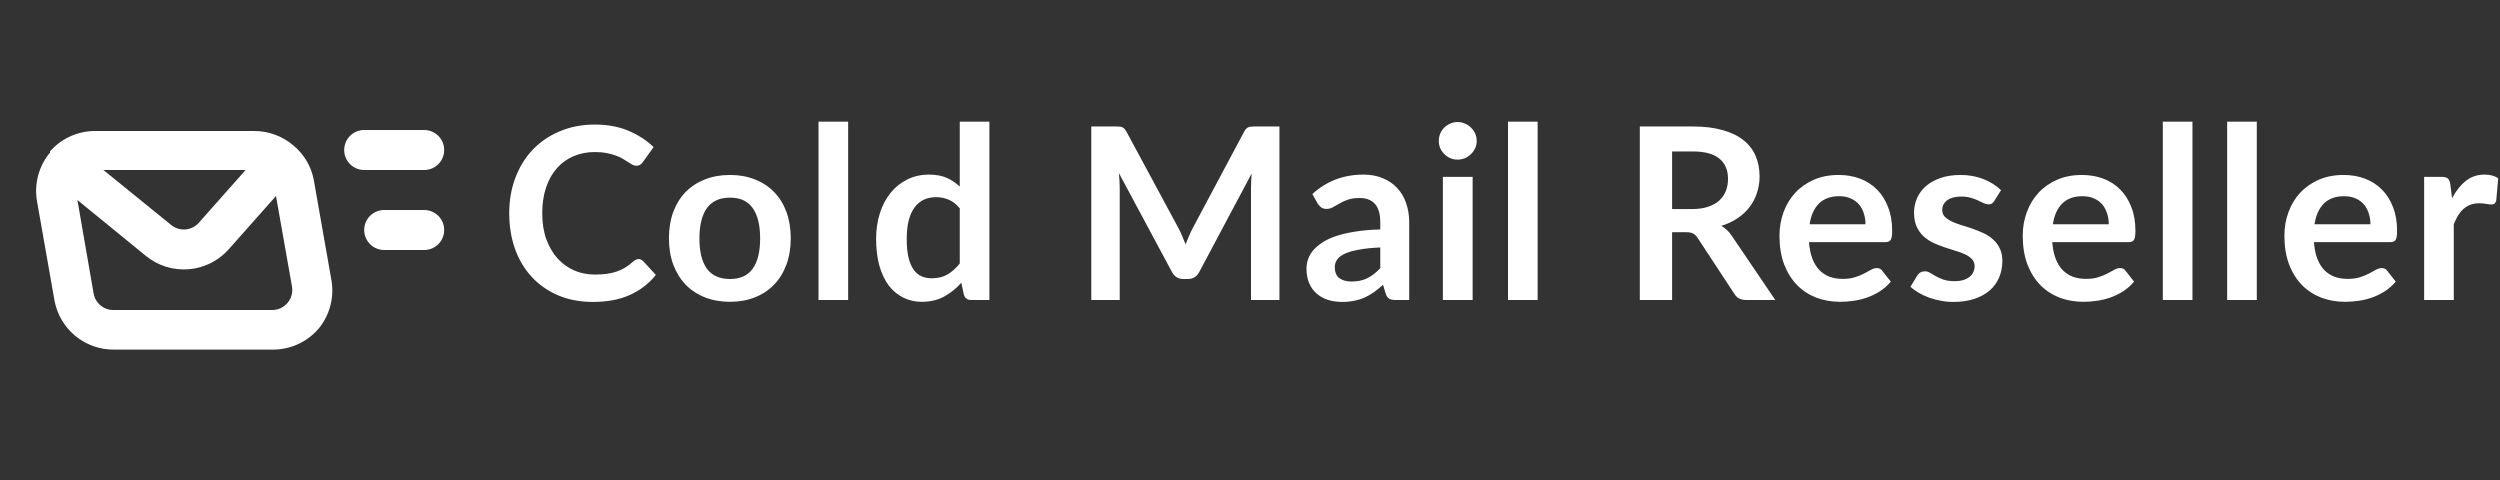
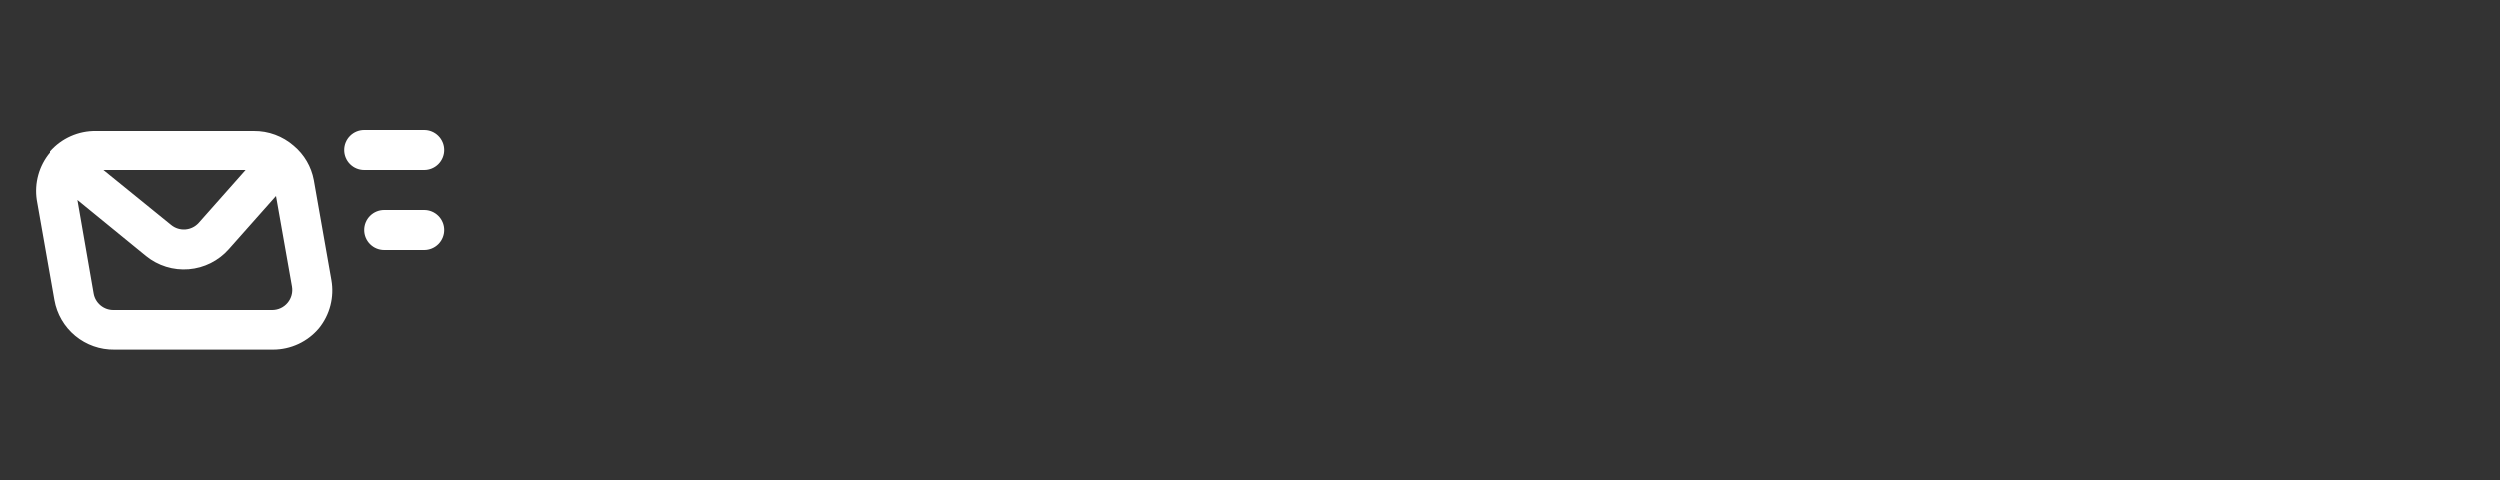
<svg xmlns="http://www.w3.org/2000/svg" width="125" height="24" viewBox="0 0 125 24" fill="none">
  <rect x="0" y="0" width="125" height="24" fill="#333333" stroke="none" />
-   <path d="M31.924 12.954C32.012 12.954 32.09 12.988 32.158 13.056L32.794 13.746C32.442 14.182 32.008 14.516 31.492 14.748C30.98 14.98 30.364 15.096 29.644 15.096C29 15.096 28.42 14.986 27.904 14.766C27.392 14.546 26.954 14.24 26.59 13.848C26.226 13.456 25.946 12.988 25.75 12.444C25.558 11.9 25.462 11.306 25.462 10.662C25.462 10.01 25.566 9.414 25.774 8.874C25.982 8.33 26.274 7.862 26.65 7.47C27.03 7.078 27.482 6.774 28.006 6.558C28.53 6.338 29.11 6.228 29.746 6.228C30.378 6.228 30.938 6.332 31.426 6.54C31.918 6.748 32.336 7.02 32.68 7.356L32.14 8.106C32.108 8.154 32.066 8.196 32.014 8.232C31.966 8.268 31.898 8.286 31.81 8.286C31.75 8.286 31.688 8.27 31.624 8.238C31.56 8.202 31.49 8.16 31.414 8.112C31.338 8.06 31.25 8.004 31.15 7.944C31.05 7.884 30.934 7.83 30.802 7.782C30.67 7.73 30.516 7.688 30.34 7.656C30.168 7.62 29.968 7.602 29.74 7.602C29.352 7.602 28.996 7.672 28.672 7.812C28.352 7.948 28.076 8.148 27.844 8.412C27.612 8.672 27.432 8.992 27.304 9.372C27.176 9.748 27.112 10.178 27.112 10.662C27.112 11.15 27.18 11.584 27.316 11.964C27.456 12.344 27.644 12.664 27.88 12.924C28.116 13.184 28.394 13.384 28.714 13.524C29.034 13.66 29.378 13.728 29.746 13.728C29.966 13.728 30.164 13.716 30.34 13.692C30.52 13.668 30.684 13.63 30.832 13.578C30.984 13.526 31.126 13.46 31.258 13.38C31.394 13.296 31.528 13.194 31.66 13.074C31.7 13.038 31.742 13.01 31.786 12.99C31.83 12.966 31.876 12.954 31.924 12.954ZM36.501 8.748C36.957 8.748 37.371 8.822 37.743 8.97C38.119 9.118 38.439 9.328 38.703 9.6C38.971 9.872 39.177 10.204 39.321 10.596C39.465 10.988 39.537 11.426 39.537 11.91C39.537 12.398 39.465 12.838 39.321 13.23C39.177 13.622 38.971 13.956 38.703 14.232C38.439 14.508 38.119 14.72 37.743 14.868C37.371 15.016 36.957 15.09 36.501 15.09C36.041 15.09 35.623 15.016 35.247 14.868C34.871 14.72 34.549 14.508 34.281 14.232C34.017 13.956 33.811 13.622 33.663 13.23C33.519 12.838 33.447 12.398 33.447 11.91C33.447 11.426 33.519 10.988 33.663 10.596C33.811 10.204 34.017 9.872 34.281 9.6C34.549 9.328 34.871 9.118 35.247 8.97C35.623 8.822 36.041 8.748 36.501 8.748ZM36.501 13.95C37.013 13.95 37.391 13.778 37.635 13.434C37.883 13.09 38.007 12.586 38.007 11.922C38.007 11.258 37.883 10.752 37.635 10.404C37.391 10.056 37.013 9.882 36.501 9.882C35.981 9.882 35.595 10.058 35.343 10.41C35.095 10.758 34.971 11.262 34.971 11.922C34.971 12.582 35.095 13.086 35.343 13.434C35.595 13.778 35.981 13.95 36.501 13.95ZM42.407 6.084V15H40.925V6.084H42.407ZM47.988 10.416C47.82 10.212 47.636 10.068 47.436 9.984C47.24 9.9 47.028 9.858 46.8 9.858C46.576 9.858 46.374 9.9 46.194 9.984C46.014 10.068 45.86 10.196 45.732 10.368C45.604 10.536 45.506 10.752 45.438 11.016C45.37 11.276 45.336 11.584 45.336 11.94C45.336 12.3 45.364 12.606 45.42 12.858C45.48 13.106 45.564 13.31 45.672 13.47C45.78 13.626 45.912 13.74 46.068 13.812C46.224 13.88 46.398 13.914 46.59 13.914C46.898 13.914 47.16 13.85 47.376 13.722C47.592 13.594 47.796 13.412 47.988 13.176V10.416ZM49.47 6.084V15H48.564C48.368 15 48.244 14.91 48.192 14.73L48.066 14.136C47.818 14.42 47.532 14.65 47.208 14.826C46.888 15.002 46.514 15.09 46.086 15.09C45.75 15.09 45.442 15.02 45.162 14.88C44.882 14.74 44.64 14.538 44.436 14.274C44.236 14.006 44.08 13.676 43.968 13.284C43.86 12.892 43.806 12.444 43.806 11.94C43.806 11.484 43.868 11.06 43.992 10.668C44.116 10.276 44.294 9.936 44.526 9.648C44.758 9.36 45.036 9.136 45.36 8.976C45.684 8.812 46.048 8.73 46.452 8.73C46.796 8.73 47.09 8.784 47.334 8.892C47.578 9 47.796 9.146 47.988 9.33V6.084H49.47ZM63.972 6.324V15H62.55V9.396C62.55 9.172 62.562 8.93 62.586 8.67L59.964 13.596C59.84 13.832 59.65 13.95 59.394 13.95H59.166C58.91 13.95 58.72 13.832 58.596 13.596L55.944 8.652C55.956 8.784 55.966 8.914 55.974 9.042C55.982 9.17 55.986 9.288 55.986 9.396V15H54.564V6.324H55.782C55.854 6.324 55.916 6.326 55.968 6.33C56.02 6.334 56.066 6.344 56.106 6.36C56.15 6.376 56.188 6.402 56.22 6.438C56.256 6.474 56.29 6.522 56.322 6.582L58.92 11.4C58.988 11.528 59.05 11.66 59.106 11.796C59.166 11.932 59.224 12.072 59.28 12.216C59.336 12.068 59.394 11.926 59.454 11.79C59.514 11.65 59.578 11.516 59.646 11.388L62.208 6.582C62.24 6.522 62.274 6.474 62.31 6.438C62.346 6.402 62.384 6.376 62.424 6.36C62.468 6.344 62.516 6.334 62.568 6.33C62.62 6.326 62.682 6.324 62.754 6.324H63.972ZM69.014 12.372C68.586 12.392 68.226 12.43 67.934 12.486C67.642 12.538 67.408 12.606 67.232 12.69C67.056 12.774 66.93 12.872 66.854 12.984C66.778 13.096 66.74 13.218 66.74 13.35C66.74 13.61 66.816 13.796 66.968 13.908C67.124 14.02 67.326 14.076 67.574 14.076C67.878 14.076 68.14 14.022 68.36 13.914C68.584 13.802 68.802 13.634 69.014 13.41V12.372ZM65.618 9.702C66.326 9.054 67.178 8.73 68.174 8.73C68.534 8.73 68.856 8.79 69.14 8.91C69.424 9.026 69.664 9.19 69.86 9.402C70.056 9.61 70.204 9.86 70.304 10.152C70.408 10.444 70.46 10.764 70.46 11.112V15H69.788C69.648 15 69.54 14.98 69.464 14.94C69.388 14.896 69.328 14.81 69.284 14.682L69.152 14.238C68.996 14.378 68.844 14.502 68.696 14.61C68.548 14.714 68.394 14.802 68.234 14.874C68.074 14.946 67.902 15 67.718 15.036C67.538 15.076 67.338 15.096 67.118 15.096C66.858 15.096 66.618 15.062 66.398 14.994C66.178 14.922 65.988 14.816 65.828 14.676C65.668 14.536 65.544 14.362 65.456 14.154C65.368 13.946 65.324 13.704 65.324 13.428C65.324 13.272 65.35 13.118 65.402 12.966C65.454 12.81 65.538 12.662 65.654 12.522C65.774 12.382 65.928 12.25 66.116 12.126C66.304 12.002 66.534 11.894 66.806 11.802C67.082 11.71 67.402 11.636 67.766 11.58C68.13 11.52 68.546 11.484 69.014 11.472V11.112C69.014 10.7 68.926 10.396 68.75 10.2C68.574 10 68.32 9.9 67.988 9.9C67.748 9.9 67.548 9.928 67.388 9.984C67.232 10.04 67.094 10.104 66.974 10.176C66.854 10.244 66.744 10.306 66.644 10.362C66.548 10.418 66.44 10.446 66.32 10.446C66.216 10.446 66.128 10.42 66.056 10.368C65.984 10.312 65.926 10.248 65.882 10.176L65.618 9.702ZM73.632 8.844V15H72.144V8.844H73.632ZM73.836 7.05C73.836 7.178 73.81 7.298 73.758 7.41C73.706 7.522 73.636 7.62 73.548 7.704C73.464 7.788 73.364 7.856 73.248 7.908C73.132 7.956 73.008 7.98 72.876 7.98C72.748 7.98 72.626 7.956 72.51 7.908C72.398 7.856 72.3 7.788 72.216 7.704C72.132 7.62 72.064 7.522 72.012 7.41C71.964 7.298 71.94 7.178 71.94 7.05C71.94 6.918 71.964 6.794 72.012 6.678C72.064 6.562 72.132 6.462 72.216 6.378C72.3 6.294 72.398 6.228 72.51 6.18C72.626 6.128 72.748 6.102 72.876 6.102C73.008 6.102 73.132 6.128 73.248 6.18C73.364 6.228 73.464 6.294 73.548 6.378C73.636 6.462 73.706 6.562 73.758 6.678C73.81 6.794 73.836 6.918 73.836 7.05ZM76.882 6.084V15H75.4V6.084H76.882ZM84.613 10.452C84.917 10.452 85.181 10.414 85.405 10.338C85.633 10.262 85.819 10.158 85.963 10.026C86.111 9.89 86.221 9.73 86.293 9.546C86.365 9.362 86.401 9.16 86.401 8.94C86.401 8.5 86.255 8.162 85.963 7.926C85.675 7.69 85.233 7.572 84.637 7.572H83.605V10.452H84.613ZM88.765 15H87.307C87.031 15 86.831 14.892 86.707 14.676L84.883 11.898C84.815 11.794 84.739 11.72 84.655 11.676C84.575 11.632 84.455 11.61 84.295 11.61H83.605V15H81.991V6.324H84.637C85.225 6.324 85.729 6.386 86.149 6.51C86.573 6.63 86.919 6.8 87.187 7.02C87.459 7.24 87.659 7.504 87.787 7.812C87.915 8.116 87.979 8.452 87.979 8.82C87.979 9.112 87.935 9.388 87.847 9.648C87.763 9.908 87.639 10.144 87.475 10.356C87.315 10.568 87.115 10.754 86.875 10.914C86.639 11.074 86.369 11.2 86.065 11.292C86.169 11.352 86.265 11.424 86.353 11.508C86.441 11.588 86.521 11.684 86.593 11.796L88.765 15ZM93.275 11.214C93.275 11.022 93.248 10.842 93.192 10.674C93.139 10.502 93.059 10.352 92.951 10.224C92.844 10.096 92.706 9.996 92.537 9.924C92.374 9.848 92.181 9.81 91.962 9.81C91.534 9.81 91.195 9.932 90.948 10.176C90.704 10.42 90.547 10.766 90.48 11.214H93.275ZM90.45 12.108C90.474 12.424 90.529 12.698 90.618 12.93C90.706 13.158 90.822 13.348 90.966 13.5C91.109 13.648 91.279 13.76 91.475 13.836C91.675 13.908 91.895 13.944 92.135 13.944C92.376 13.944 92.582 13.916 92.754 13.86C92.93 13.804 93.082 13.742 93.21 13.674C93.341 13.606 93.456 13.544 93.552 13.488C93.651 13.432 93.748 13.404 93.84 13.404C93.963 13.404 94.055 13.45 94.115 13.542L94.541 14.082C94.377 14.274 94.194 14.436 93.99 14.568C93.785 14.696 93.572 14.8 93.347 14.88C93.127 14.956 92.901 15.01 92.669 15.042C92.442 15.074 92.219 15.09 92.004 15.09C91.576 15.09 91.177 15.02 90.809 14.88C90.442 14.736 90.121 14.526 89.85 14.25C89.578 13.97 89.364 13.626 89.207 13.218C89.052 12.806 88.974 12.33 88.974 11.79C88.974 11.37 89.041 10.976 89.177 10.608C89.314 10.236 89.507 9.914 89.76 9.642C90.016 9.366 90.326 9.148 90.689 8.988C91.058 8.828 91.472 8.748 91.931 8.748C92.32 8.748 92.677 8.81 93.005 8.934C93.334 9.058 93.615 9.24 93.852 9.48C94.088 9.716 94.272 10.008 94.403 10.356C94.54 10.7 94.608 11.094 94.608 11.538C94.608 11.762 94.584 11.914 94.535 11.994C94.487 12.07 94.395 12.108 94.26 12.108H90.45ZM99.716 10.044C99.676 10.108 99.634 10.154 99.59 10.182C99.546 10.206 99.49 10.218 99.422 10.218C99.35 10.218 99.272 10.198 99.188 10.158C99.108 10.118 99.014 10.074 98.906 10.026C98.798 9.974 98.674 9.928 98.534 9.888C98.398 9.848 98.236 9.828 98.048 9.828C97.756 9.828 97.526 9.89 97.358 10.014C97.194 10.138 97.112 10.3 97.112 10.5C97.112 10.632 97.154 10.744 97.238 10.836C97.326 10.924 97.44 11.002 97.58 11.07C97.724 11.138 97.886 11.2 98.066 11.256C98.246 11.308 98.428 11.366 98.612 11.43C98.8 11.494 98.984 11.568 99.164 11.652C99.344 11.732 99.504 11.836 99.644 11.964C99.788 12.088 99.902 12.238 99.986 12.414C100.074 12.59 100.118 12.802 100.118 13.05C100.118 13.346 100.064 13.62 99.956 13.872C99.852 14.12 99.696 14.336 99.488 14.52C99.28 14.7 99.022 14.842 98.714 14.946C98.41 15.046 98.058 15.096 97.658 15.096C97.446 15.096 97.238 15.076 97.034 15.036C96.834 15 96.64 14.948 96.452 14.88C96.268 14.812 96.096 14.732 95.936 14.64C95.78 14.548 95.642 14.448 95.522 14.34L95.864 13.776C95.908 13.708 95.96 13.656 96.02 13.62C96.08 13.584 96.156 13.566 96.248 13.566C96.34 13.566 96.426 13.592 96.506 13.644C96.59 13.696 96.686 13.752 96.794 13.812C96.902 13.872 97.028 13.928 97.172 13.98C97.32 14.032 97.506 14.058 97.73 14.058C97.906 14.058 98.056 14.038 98.18 13.998C98.308 13.954 98.412 13.898 98.492 13.83C98.576 13.762 98.636 13.684 98.672 13.596C98.712 13.504 98.732 13.41 98.732 13.314C98.732 13.17 98.688 13.052 98.6 12.96C98.516 12.868 98.402 12.788 98.258 12.72C98.118 12.652 97.956 12.592 97.772 12.54C97.592 12.484 97.406 12.424 97.214 12.36C97.026 12.296 96.84 12.222 96.656 12.138C96.476 12.05 96.314 11.94 96.17 11.808C96.03 11.676 95.916 11.514 95.828 11.322C95.744 11.13 95.702 10.898 95.702 10.626C95.702 10.374 95.752 10.134 95.852 9.906C95.952 9.678 96.098 9.48 96.29 9.312C96.486 9.14 96.728 9.004 97.016 8.904C97.308 8.8 97.644 8.748 98.024 8.748C98.448 8.748 98.834 8.818 99.182 8.958C99.53 9.098 99.82 9.282 100.052 9.51L99.716 10.044ZM105.439 11.214C105.439 11.022 105.411 10.842 105.355 10.674C105.303 10.502 105.223 10.352 105.115 10.224C105.007 10.096 104.869 9.996 104.701 9.924C104.537 9.848 104.345 9.81 104.125 9.81C103.697 9.81 103.359 9.932 103.111 10.176C102.867 10.42 102.711 10.766 102.643 11.214H105.439ZM102.613 12.108C102.637 12.424 102.693 12.698 102.781 12.93C102.869 13.158 102.985 13.348 103.129 13.5C103.273 13.648 103.443 13.76 103.639 13.836C103.839 13.908 104.059 13.944 104.299 13.944C104.539 13.944 104.745 13.916 104.917 13.86C105.093 13.804 105.245 13.742 105.373 13.674C105.505 13.606 105.619 13.544 105.715 13.488C105.815 13.432 105.911 13.404 106.003 13.404C106.127 13.404 106.219 13.45 106.279 13.542L106.705 14.082C106.541 14.274 106.357 14.436 106.153 14.568C105.949 14.696 105.735 14.8 105.511 14.88C105.291 14.956 105.065 15.01 104.833 15.042C104.605 15.074 104.383 15.09 104.167 15.09C103.739 15.09 103.341 15.02 102.973 14.88C102.605 14.736 102.285 14.526 102.013 14.25C101.741 13.97 101.527 13.626 101.371 13.218C101.215 12.806 101.137 12.33 101.137 11.79C101.137 11.37 101.205 10.976 101.341 10.608C101.477 10.236 101.671 9.914 101.923 9.642C102.179 9.366 102.489 9.148 102.853 8.988C103.221 8.828 103.635 8.748 104.095 8.748C104.483 8.748 104.841 8.81 105.169 8.934C105.497 9.058 105.779 9.24 106.015 9.48C106.251 9.716 106.435 10.008 106.567 10.356C106.703 10.7 106.771 11.094 106.771 11.538C106.771 11.762 106.747 11.914 106.699 11.994C106.651 12.07 106.559 12.108 106.423 12.108H102.613ZM109.623 6.084V15H108.141V6.084H109.623ZM112.84 6.084V15H111.358V6.084H112.84ZM118.522 11.214C118.522 11.022 118.494 10.842 118.438 10.674C118.386 10.502 118.306 10.352 118.198 10.224C118.09 10.096 117.952 9.996 117.784 9.924C117.62 9.848 117.428 9.81 117.208 9.81C116.78 9.81 116.442 9.932 116.194 10.176C115.95 10.42 115.794 10.766 115.726 11.214H118.522ZM115.696 12.108C115.72 12.424 115.776 12.698 115.864 12.93C115.952 13.158 116.068 13.348 116.212 13.5C116.356 13.648 116.526 13.76 116.722 13.836C116.922 13.908 117.142 13.944 117.382 13.944C117.622 13.944 117.828 13.916 118 13.86C118.176 13.804 118.328 13.742 118.456 13.674C118.588 13.606 118.702 13.544 118.798 13.488C118.898 13.432 118.994 13.404 119.086 13.404C119.21 13.404 119.302 13.45 119.362 13.542L119.788 14.082C119.624 14.274 119.44 14.436 119.236 14.568C119.032 14.696 118.818 14.8 118.594 14.88C118.374 14.956 118.148 15.01 117.916 15.042C117.688 15.074 117.466 15.09 117.25 15.09C116.822 15.09 116.424 15.02 116.056 14.88C115.688 14.736 115.368 14.526 115.096 14.25C114.824 13.97 114.61 13.626 114.454 13.218C114.298 12.806 114.22 12.33 114.22 11.79C114.22 11.37 114.288 10.976 114.424 10.608C114.56 10.236 114.754 9.914 115.006 9.642C115.262 9.366 115.572 9.148 115.936 8.988C116.304 8.828 116.718 8.748 117.178 8.748C117.566 8.748 117.924 8.81 118.252 8.934C118.58 9.058 118.862 9.24 119.098 9.48C119.334 9.716 119.518 10.008 119.65 10.356C119.786 10.7 119.854 11.094 119.854 11.538C119.854 11.762 119.83 11.914 119.782 11.994C119.734 12.07 119.642 12.108 119.506 12.108H115.696ZM122.605 9.912C122.797 9.544 123.025 9.256 123.289 9.048C123.553 8.836 123.865 8.73 124.225 8.73C124.509 8.73 124.737 8.792 124.909 8.916L124.813 10.026C124.793 10.098 124.763 10.15 124.723 10.182C124.687 10.21 124.637 10.224 124.573 10.224C124.513 10.224 124.423 10.214 124.303 10.194C124.187 10.174 124.073 10.164 123.961 10.164C123.797 10.164 123.651 10.188 123.523 10.236C123.395 10.284 123.279 10.354 123.175 10.446C123.075 10.534 122.985 10.642 122.905 10.77C122.829 10.898 122.757 11.044 122.689 11.208V15H121.207V8.844H122.077C122.229 8.844 122.335 8.872 122.395 8.928C122.455 8.98 122.495 9.076 122.515 9.216L122.605 9.912Z" fill="white" />
  <path d="M15.69 9C15.565 8.331 15.211 7.727 14.69 7.29C14.136 6.807 13.425 6.543 12.69 6.55H4.8C4.365 6.543 3.935 6.631 3.538 6.807C3.141 6.983 2.786 7.244 2.5 7.57V7.63C2.228 7.956 2.029 8.336 1.916 8.744C1.802 9.153 1.776 9.581 1.84 10L2.72 15C2.843 15.703 3.213 16.338 3.763 16.793C4.313 17.247 5.006 17.491 5.72 17.48H13.66C14.096 17.479 14.527 17.383 14.923 17.198C15.319 17.013 15.669 16.744 15.95 16.41C16.22 16.076 16.415 15.688 16.521 15.272C16.628 14.857 16.645 14.423 16.57 14L15.69 9ZM12.28 8.5L9.94 11.14C9.768 11.333 9.529 11.452 9.272 11.472C9.015 11.493 8.76 11.413 8.56 11.25L5.17 8.5H12.28ZM14.38 15.14C14.287 15.252 14.171 15.342 14.039 15.404C13.908 15.466 13.765 15.499 13.62 15.5H5.68C5.442 15.504 5.21 15.422 5.027 15.27C4.843 15.117 4.72 14.905 4.68 14.67L3.87 10L7.3 12.8C7.9 13.288 8.667 13.526 9.438 13.462C10.21 13.399 10.927 13.04 11.44 12.46L13.8 9.8L14.6 14.33C14.624 14.473 14.617 14.619 14.579 14.759C14.541 14.899 14.473 15.029 14.38 15.14ZM21.21 10.5H19.21C18.945 10.5 18.69 10.605 18.503 10.793C18.315 10.98 18.21 11.235 18.21 11.5C18.21 11.765 18.315 12.02 18.503 12.207C18.69 12.395 18.945 12.5 19.21 12.5H21.21C21.475 12.5 21.729 12.395 21.917 12.207C22.104 12.02 22.21 11.765 22.21 11.5C22.21 11.235 22.104 10.98 21.917 10.793C21.729 10.605 21.475 10.5 21.21 10.5ZM21.21 8.5C21.475 8.5 21.729 8.395 21.917 8.207C22.104 8.02 22.21 7.765 22.21 7.5C22.21 7.235 22.104 6.98 21.917 6.793C21.729 6.605 21.475 6.5 21.21 6.5H18.21C17.945 6.5 17.69 6.605 17.503 6.793C17.315 6.98 17.21 7.235 17.21 7.5C17.21 7.765 17.315 8.02 17.503 8.207C17.69 8.395 17.945 8.5 18.21 8.5H21.21Z" fill="white" />
</svg>